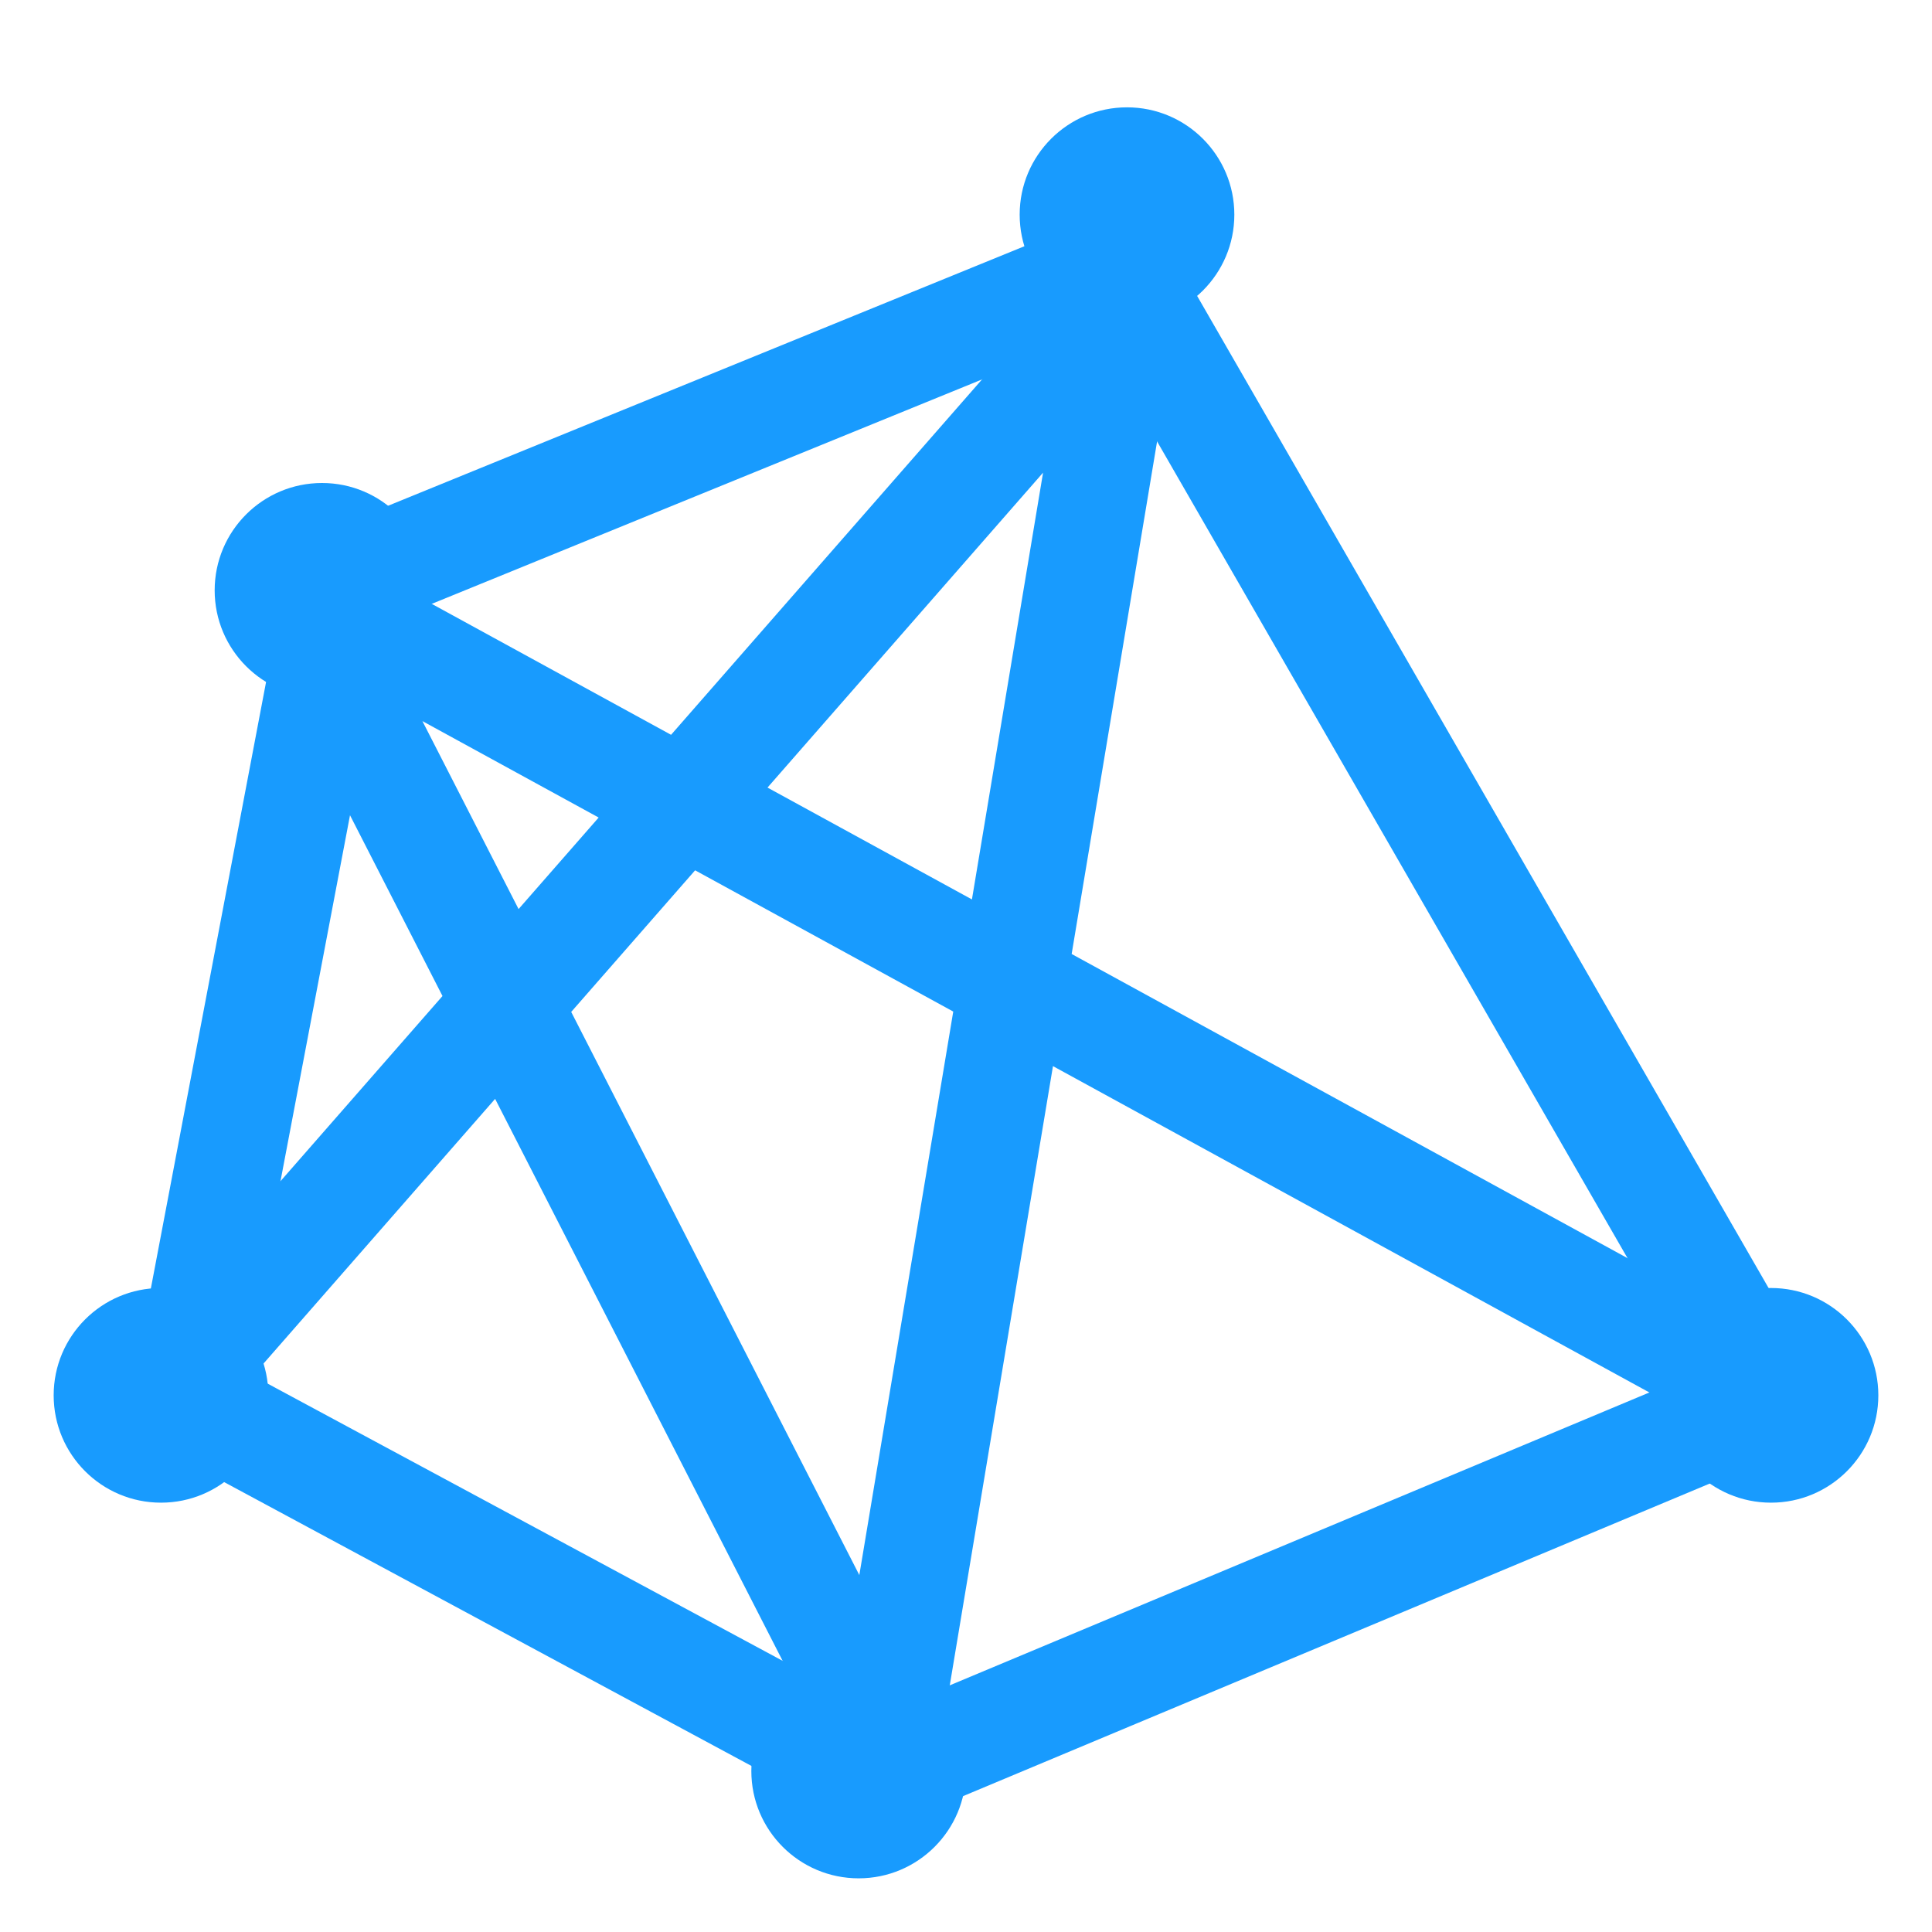
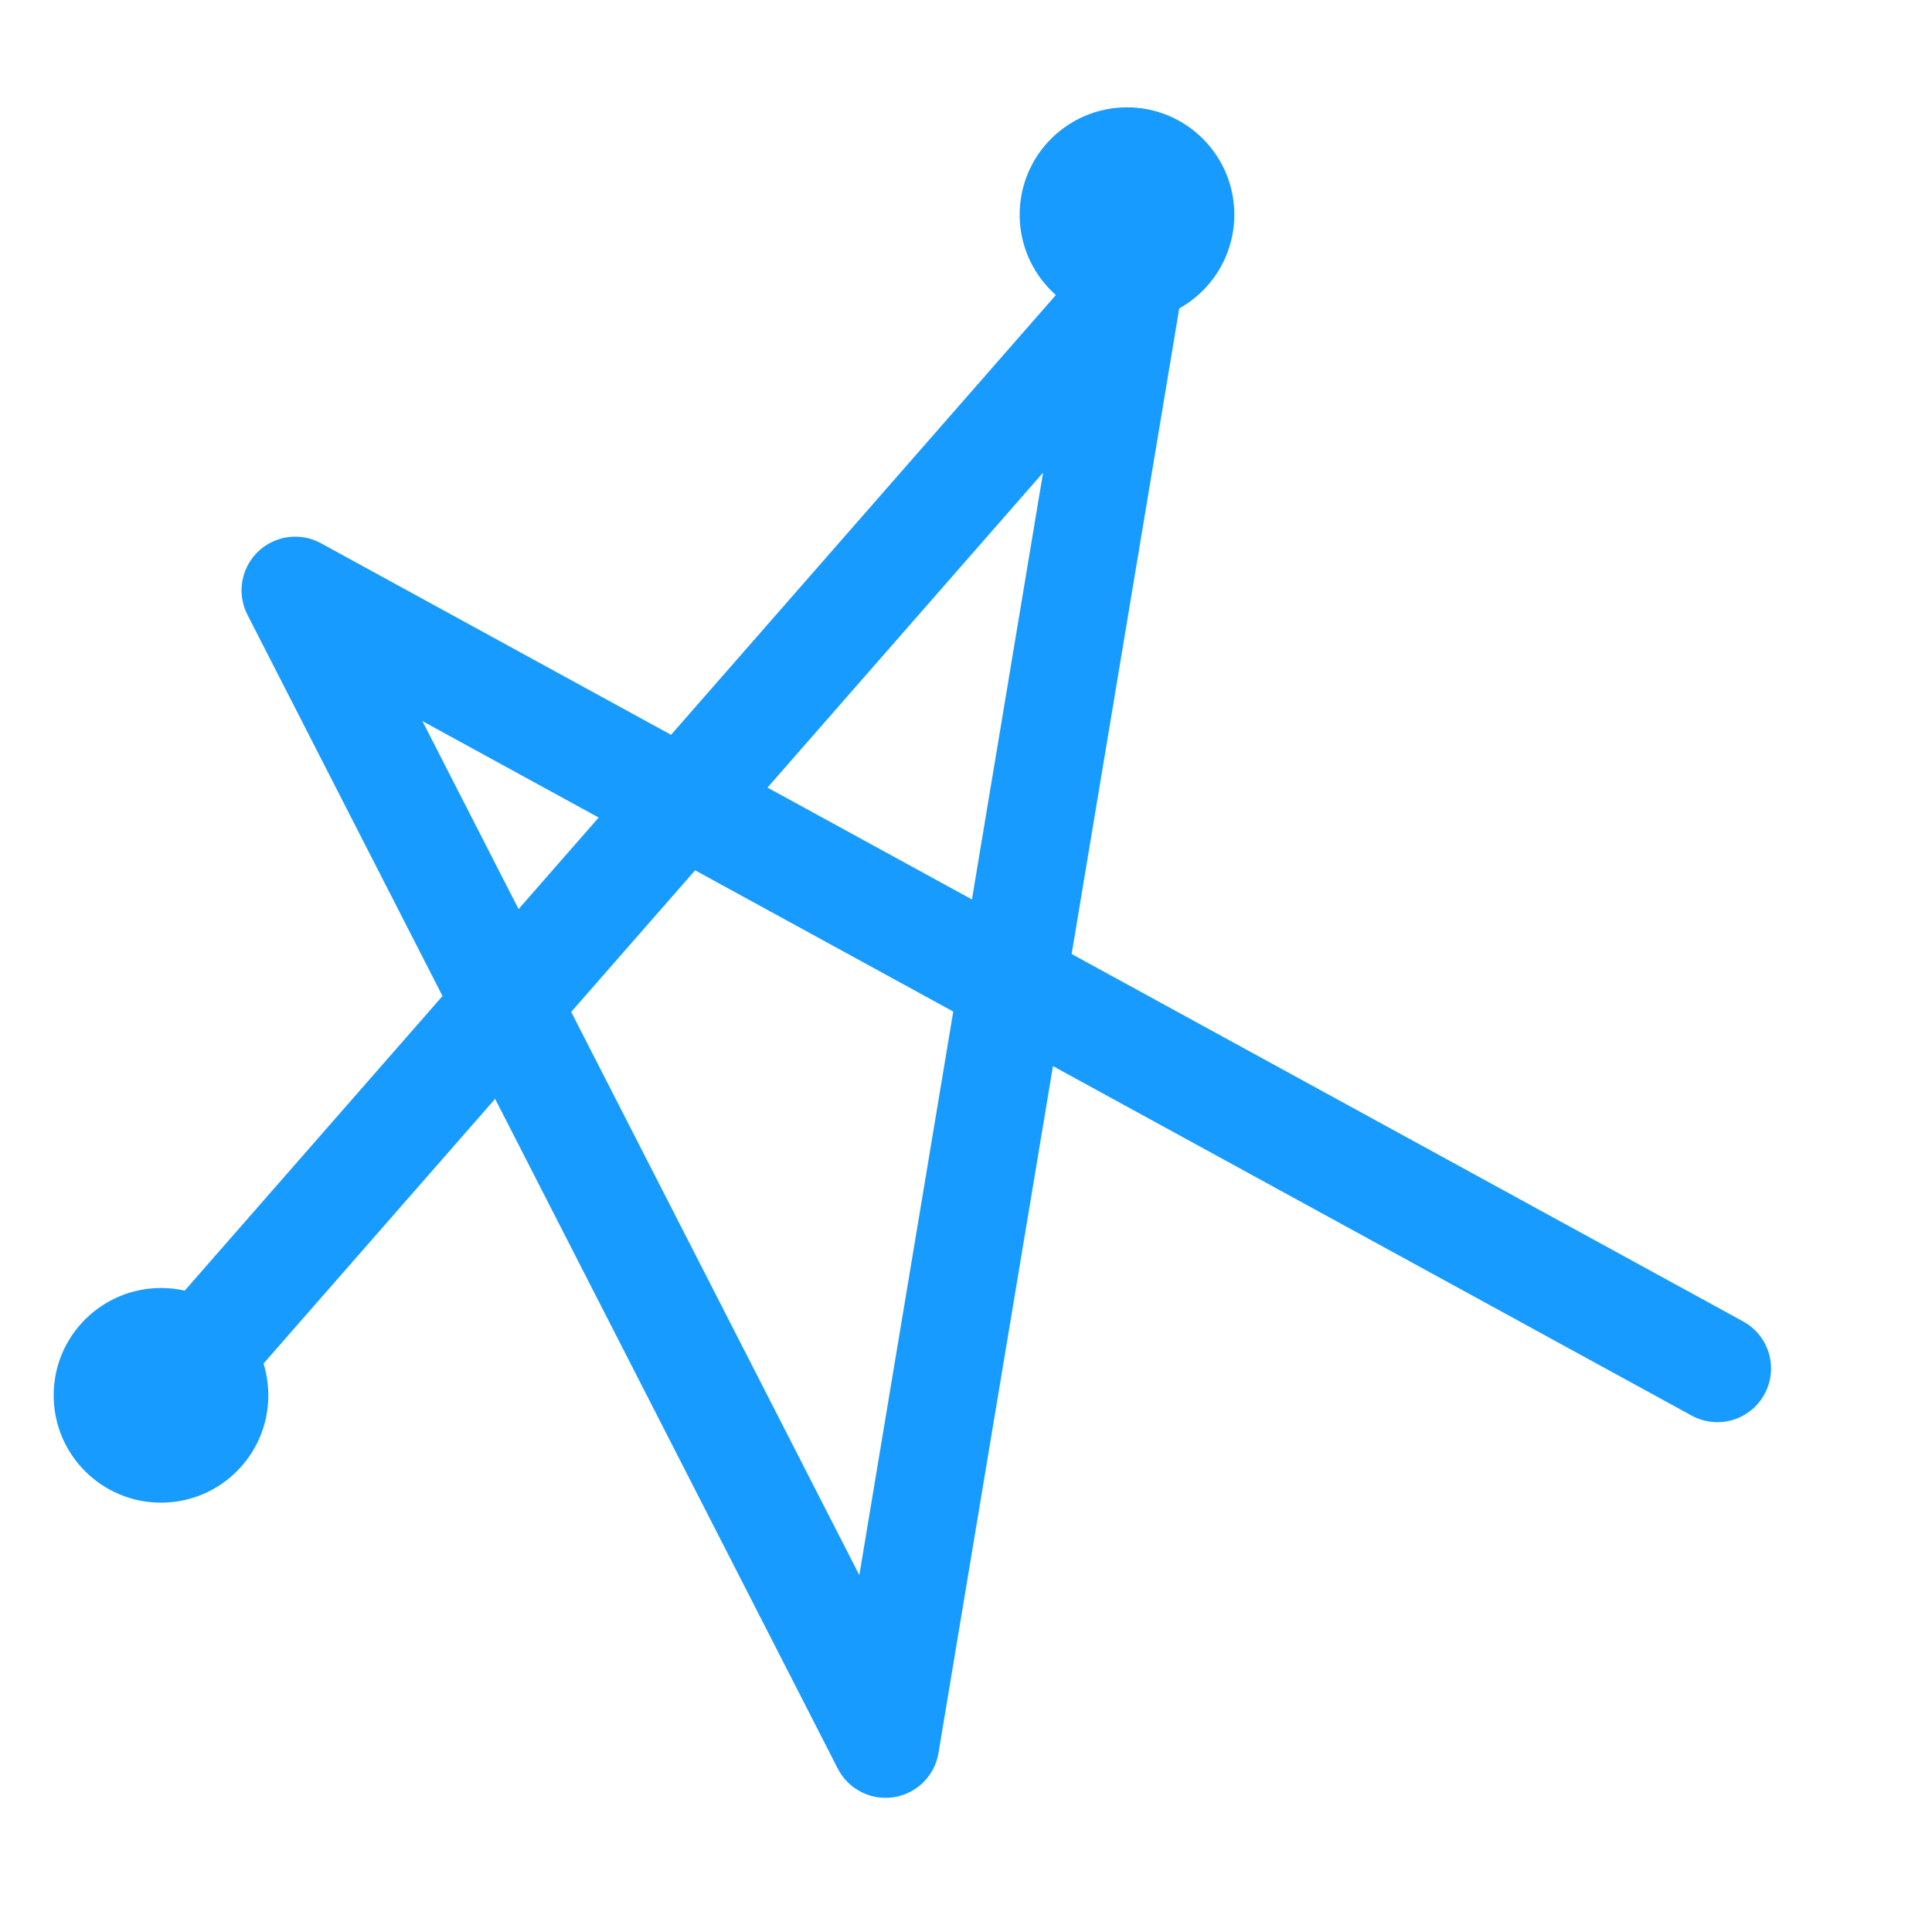
<svg xmlns="http://www.w3.org/2000/svg" width="36" height="36" viewBox="0 0 36 36" fill="none">
-   <path fill-rule="evenodd" clip-rule="evenodd" d="M6.324 10.874L20.832 4.957L33 26.082L16.369 33.044L3.435 26.082L6.324 10.874Z" stroke="#189BFE" stroke-width="2" stroke-linecap="round" stroke-linejoin="round" />
  <path d="M3.501 25.5L21.001 5.5L16.501 32.5L5.501 11L32.001 25.5" stroke="#189BFE" stroke-width="2" stroke-linecap="round" stroke-linejoin="round" />
  <circle cx="21" cy="4" r="2" fill="#189BFE" />
-   <circle cx="6" cy="11" r="2" fill="#189BFE" />
  <circle cx="3" cy="26" r="2" fill="#189BFE" />
-   <circle cx="16" cy="33" r="2" fill="#189BFE" />
-   <circle cx="33" cy="26" r="2" fill="#189BFE" />
</svg>